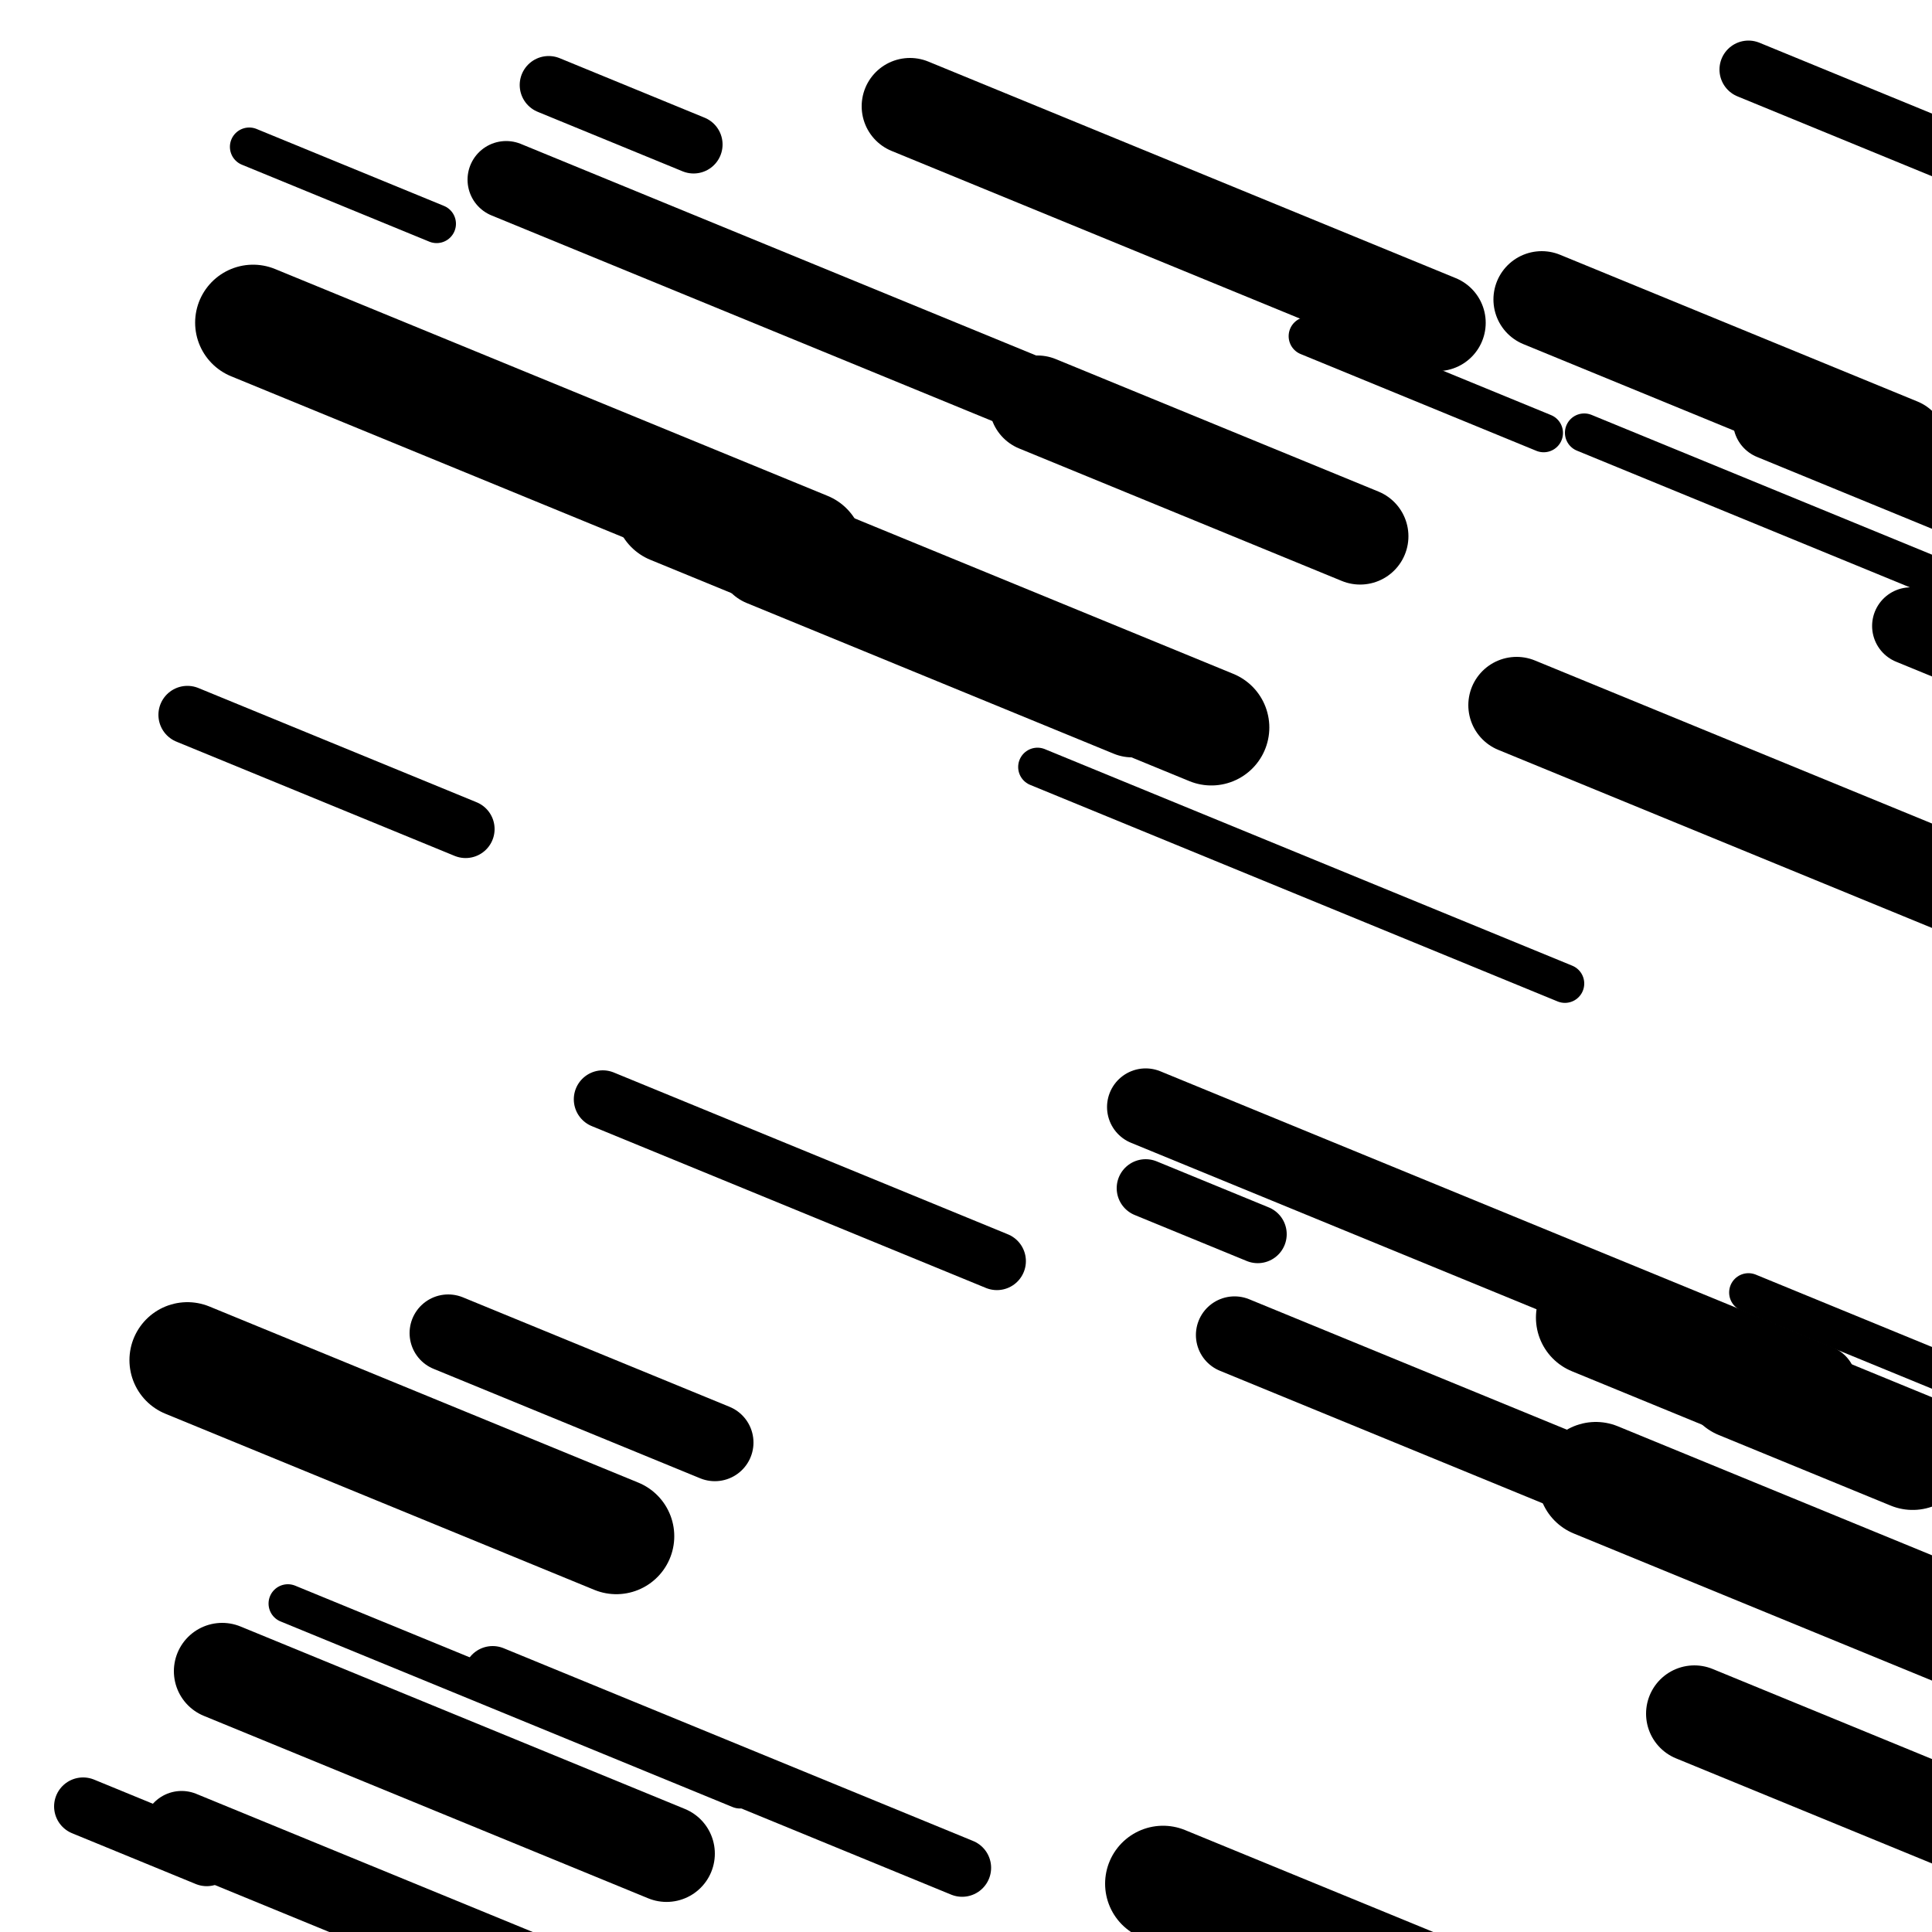
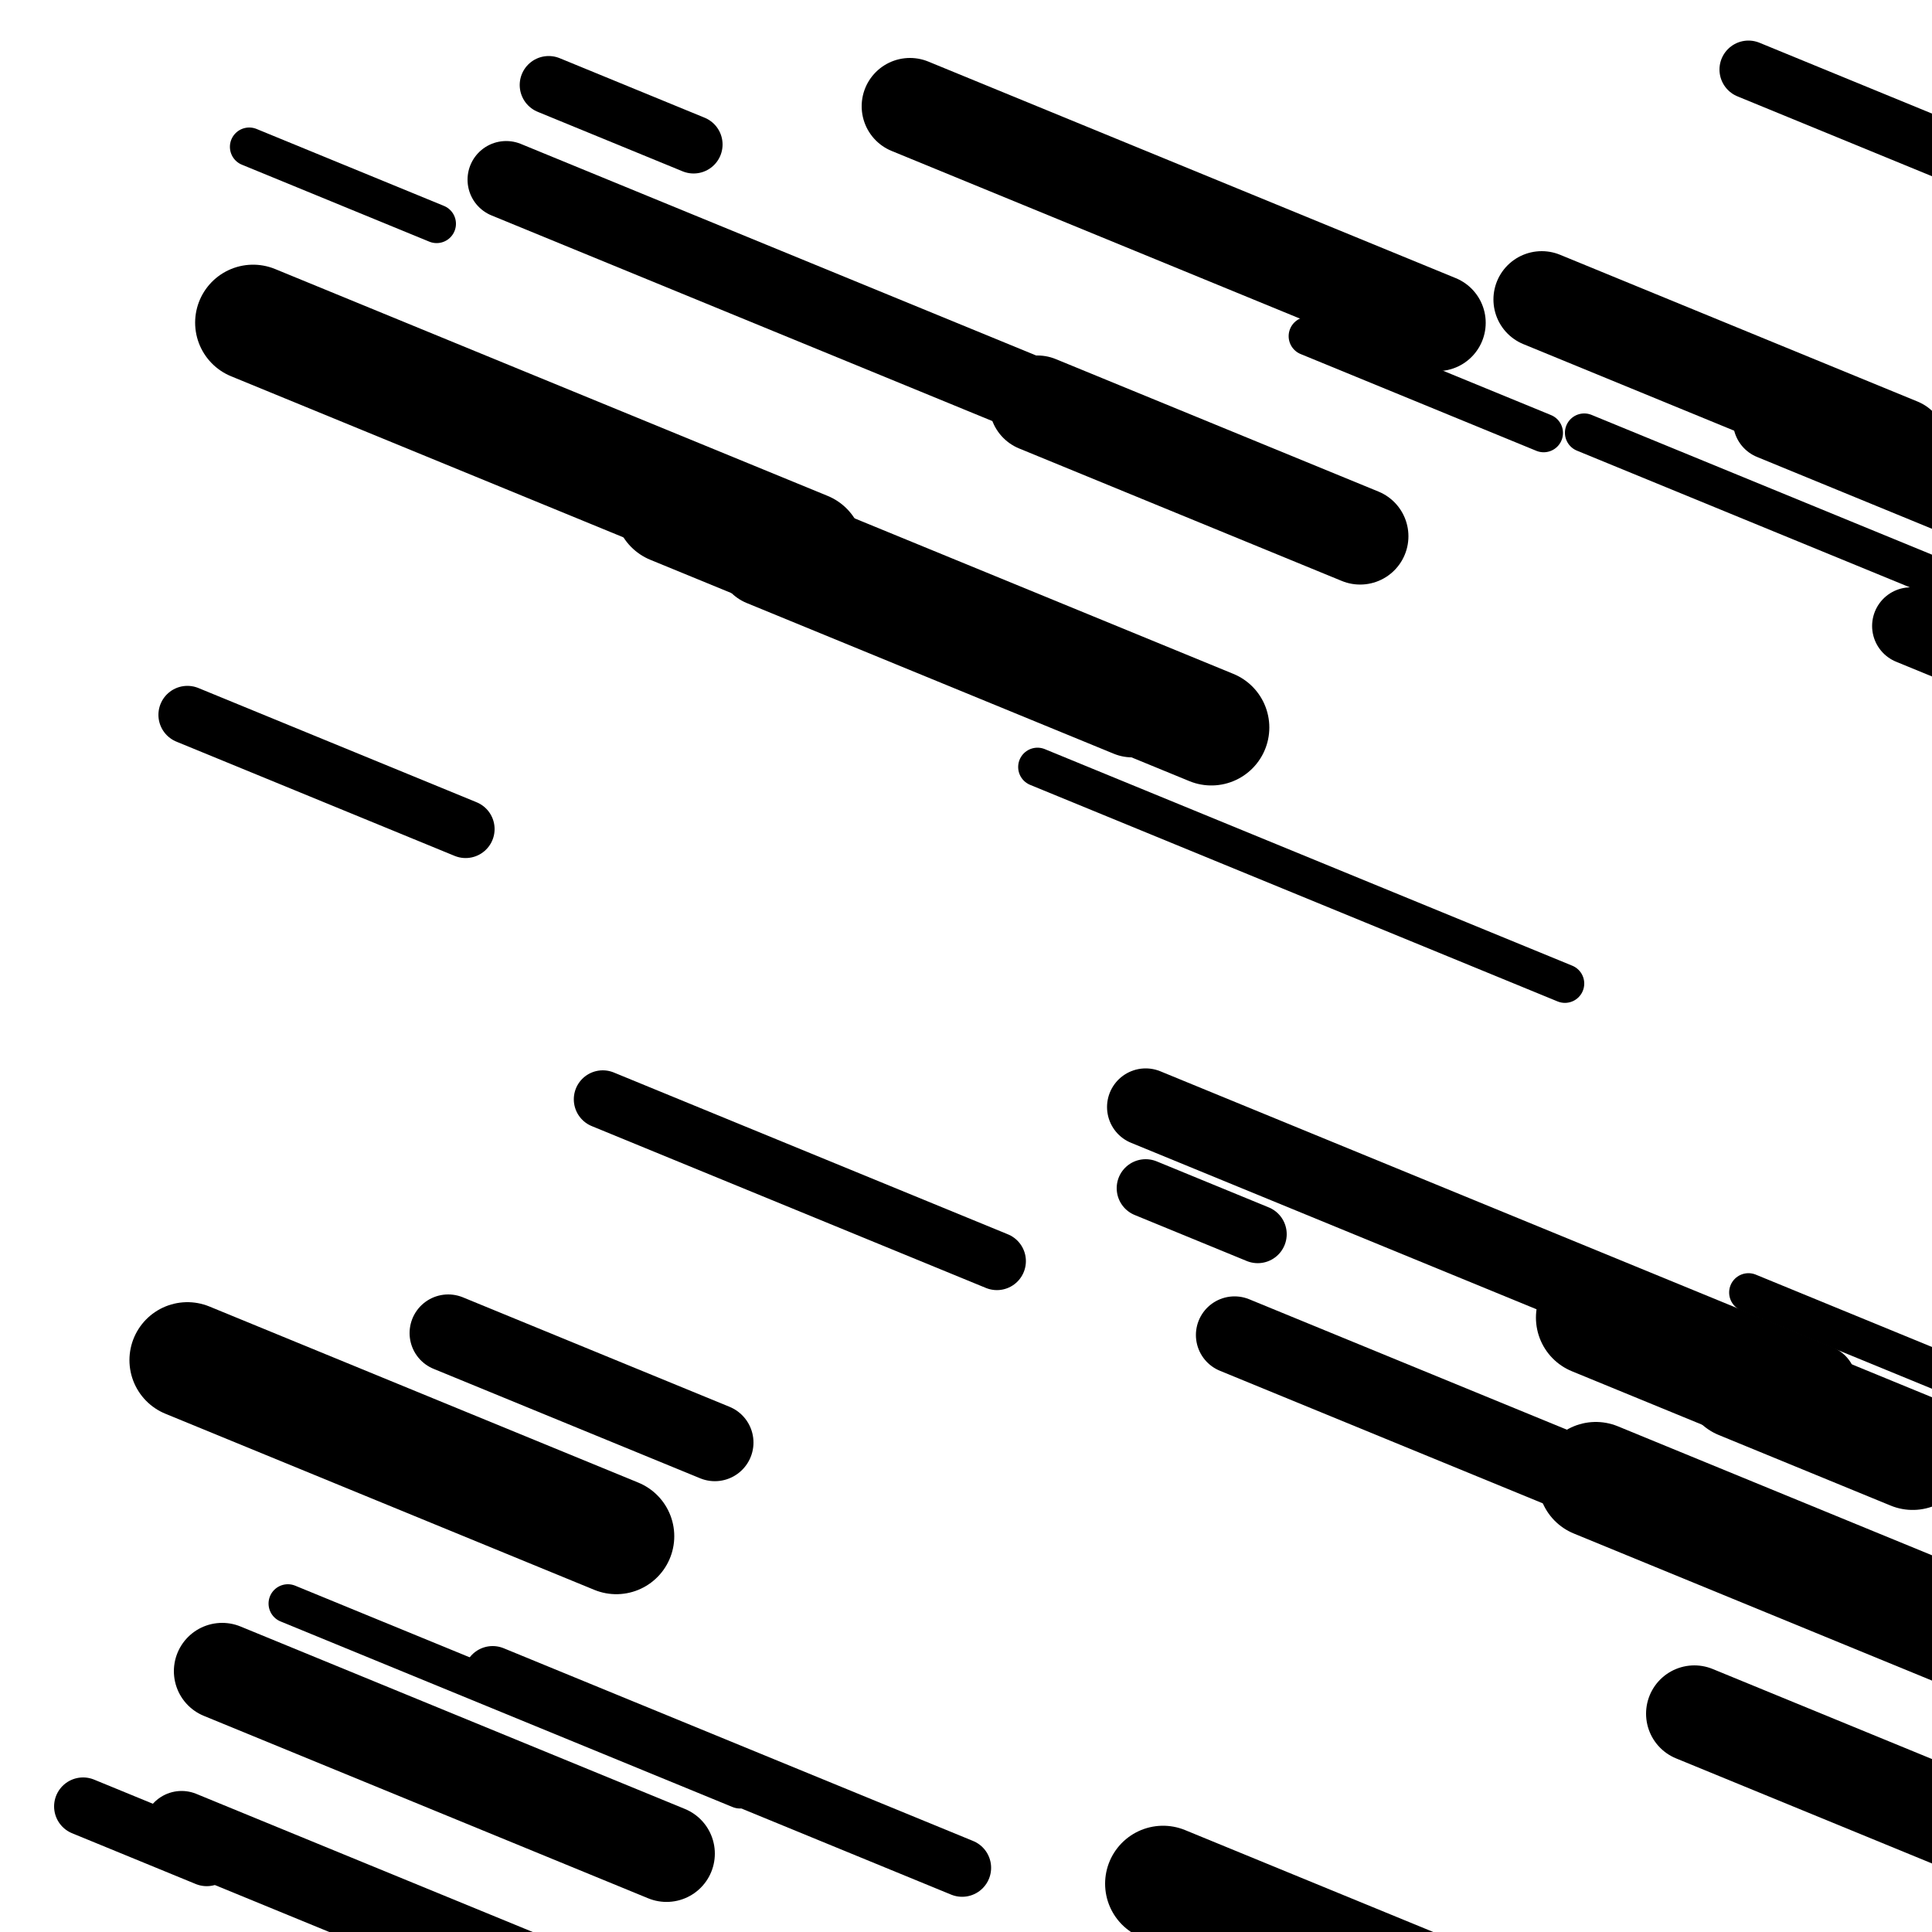
<svg xmlns="http://www.w3.org/2000/svg" viewBox="0 0 1000 1000" height="1000" width="1000">
  <rect x="0" y="0" width="1000" height="1000" fill="#ffffff" />
  <line opacity="0.8" x1="129" y1="76" x2="226" y2="115.826" stroke="hsl(340, 20%, 20%)" stroke-width="20" stroke-linecap="round" />
  <line opacity="0.8" x1="905" y1="669" x2="1072" y2="737.567" stroke="hsl(170, 20%, 60%)" stroke-width="20" stroke-linecap="round" />
  <line opacity="0.8" x1="677" y1="174" x2="799" y2="224.091" stroke="hsl(340, 20%, 20%)" stroke-width="20" stroke-linecap="round" />
  <line opacity="0.8" x1="820" y1="224" x2="1041" y2="314.738" stroke="hsl(190, 20%, 70%)" stroke-width="20" stroke-linecap="round" />
  <line opacity="0.8" x1="149" y1="830" x2="383" y2="926.076" stroke="hsl(360, 20%, 30%)" stroke-width="20" stroke-linecap="round" />
  <line opacity="0.8" x1="868" y1="776" x2="970" y2="817.879" stroke="hsl(340, 20%, 20%)" stroke-width="20" stroke-linecap="round" />
  <line opacity="0.8" x1="537" y1="397" x2="810" y2="509.088" stroke="hsl(360, 20%, 30%)" stroke-width="20" stroke-linecap="round" />
  <line opacity="0.8" x1="97" y1="370" x2="241" y2="429.123" stroke="hsl(190, 20%, 70%)" stroke-width="30" stroke-linecap="round" />
  <line opacity="0.8" x1="43" y1="935" x2="107" y2="961.277" stroke="hsl(190, 20%, 70%)" stroke-width="30" stroke-linecap="round" />
  <line opacity="0.8" x1="593" y1="615" x2="651" y2="638.814" stroke="hsl(360, 20%, 30%)" stroke-width="30" stroke-linecap="round" />
  <line opacity="0.8" x1="905" y1="36" x2="1120" y2="124.275" stroke="hsl(340, 20%, 20%)" stroke-width="30" stroke-linecap="round" />
  <line opacity="0.8" x1="255" y1="867" x2="498" y2="966.771" stroke="hsl(340, 20%, 20%)" stroke-width="30" stroke-linecap="round" />
  <line opacity="0.8" x1="312" y1="569" x2="516" y2="652.758" stroke="hsl(150, 20%, 50%)" stroke-width="30" stroke-linecap="round" />
  <line opacity="0.8" x1="284" y1="44" x2="359" y2="74.793" stroke="hsl(340, 20%, 20%)" stroke-width="30" stroke-linecap="round" />
  <line opacity="0.8" x1="232" y1="690" x2="370" y2="746.66" stroke="hsl(360, 20%, 30%)" stroke-width="40" stroke-linecap="round" />
  <line opacity="0.8" x1="94" y1="947" x2="320" y2="1039.791" stroke="hsl(190, 20%, 70%)" stroke-width="40" stroke-linecap="round" />
  <line opacity="0.8" x1="917" y1="218" x2="1019" y2="259.879" stroke="hsl(170, 20%, 60%)" stroke-width="40" stroke-linecap="round" />
  <line opacity="0.8" x1="262" y1="93" x2="597" y2="230.544" stroke="hsl(190, 20%, 70%)" stroke-width="40" stroke-linecap="round" />
  <line opacity="0.8" x1="593" y1="573" x2="941" y2="715.882" stroke="hsl(340, 20%, 20%)" stroke-width="40" stroke-linecap="round" />
  <line opacity="0.8" x1="989" y1="324" x2="1293" y2="448.816" stroke="hsl(340, 20%, 20%)" stroke-width="40" stroke-linecap="round" />
  <line opacity="0.8" x1="639" y1="691" x2="927" y2="809.247" stroke="hsl(360, 20%, 30%)" stroke-width="40" stroke-linecap="round" />
  <line opacity="0.8" x1="877" y1="887" x2="1180" y2="1011.406" stroke="hsl(340, 20%, 20%)" stroke-width="50" stroke-linecap="round" />
  <line opacity="0.8" x1="471" y1="55" x2="744" y2="167.088" stroke="hsl(340, 20%, 20%)" stroke-width="50" stroke-linecap="round" />
  <line opacity="0.8" x1="537" y1="209" x2="704" y2="277.567" stroke="hsl(150, 20%, 50%)" stroke-width="50" stroke-linecap="round" />
  <line opacity="0.8" x1="115" y1="865" x2="345" y2="959.433" stroke="hsl(360, 20%, 30%)" stroke-width="50" stroke-linecap="round" />
  <line opacity="0.8" x1="798" y1="155" x2="983" y2="230.957" stroke="hsl(150, 20%, 50%)" stroke-width="50" stroke-linecap="round" />
  <line opacity="0.8" x1="396" y1="289" x2="586" y2="367.01" stroke="hsl(190, 20%, 70%)" stroke-width="50" stroke-linecap="round" />
-   <line opacity="0.8" x1="785" y1="365" x2="1083" y2="487.353" stroke="hsl(360, 20%, 30%)" stroke-width="50" stroke-linecap="round" />
  <line opacity="0.8" x1="826" y1="766" x2="1157" y2="901.902" stroke="hsl(190, 20%, 70%)" stroke-width="60" stroke-linecap="round" />
  <line opacity="0.8" x1="825" y1="682" x2="935" y2="727.164" stroke="hsl(150, 20%, 50%)" stroke-width="60" stroke-linecap="round" />
  <line opacity="0.8" x1="602" y1="975" x2="883" y2="1090.373" stroke="hsl(190, 20%, 70%)" stroke-width="60" stroke-linecap="round" />
  <line opacity="0.8" x1="97" y1="704" x2="319" y2="795.149" stroke="hsl(340, 20%, 20%)" stroke-width="60" stroke-linecap="round" />
  <line opacity="0.8" x1="901" y1="715" x2="990" y2="751.542" stroke="hsl(150, 20%, 50%)" stroke-width="60" stroke-linecap="round" />
  <line opacity="0.8" x1="131" y1="167" x2="417" y2="284.426" stroke="hsl(340, 20%, 20%)" stroke-width="60" stroke-linecap="round" />
  <line opacity="0.8" x1="348" y1="262" x2="627" y2="376.552" stroke="hsl(150, 20%, 50%)" stroke-width="60" stroke-linecap="round" />
</svg>